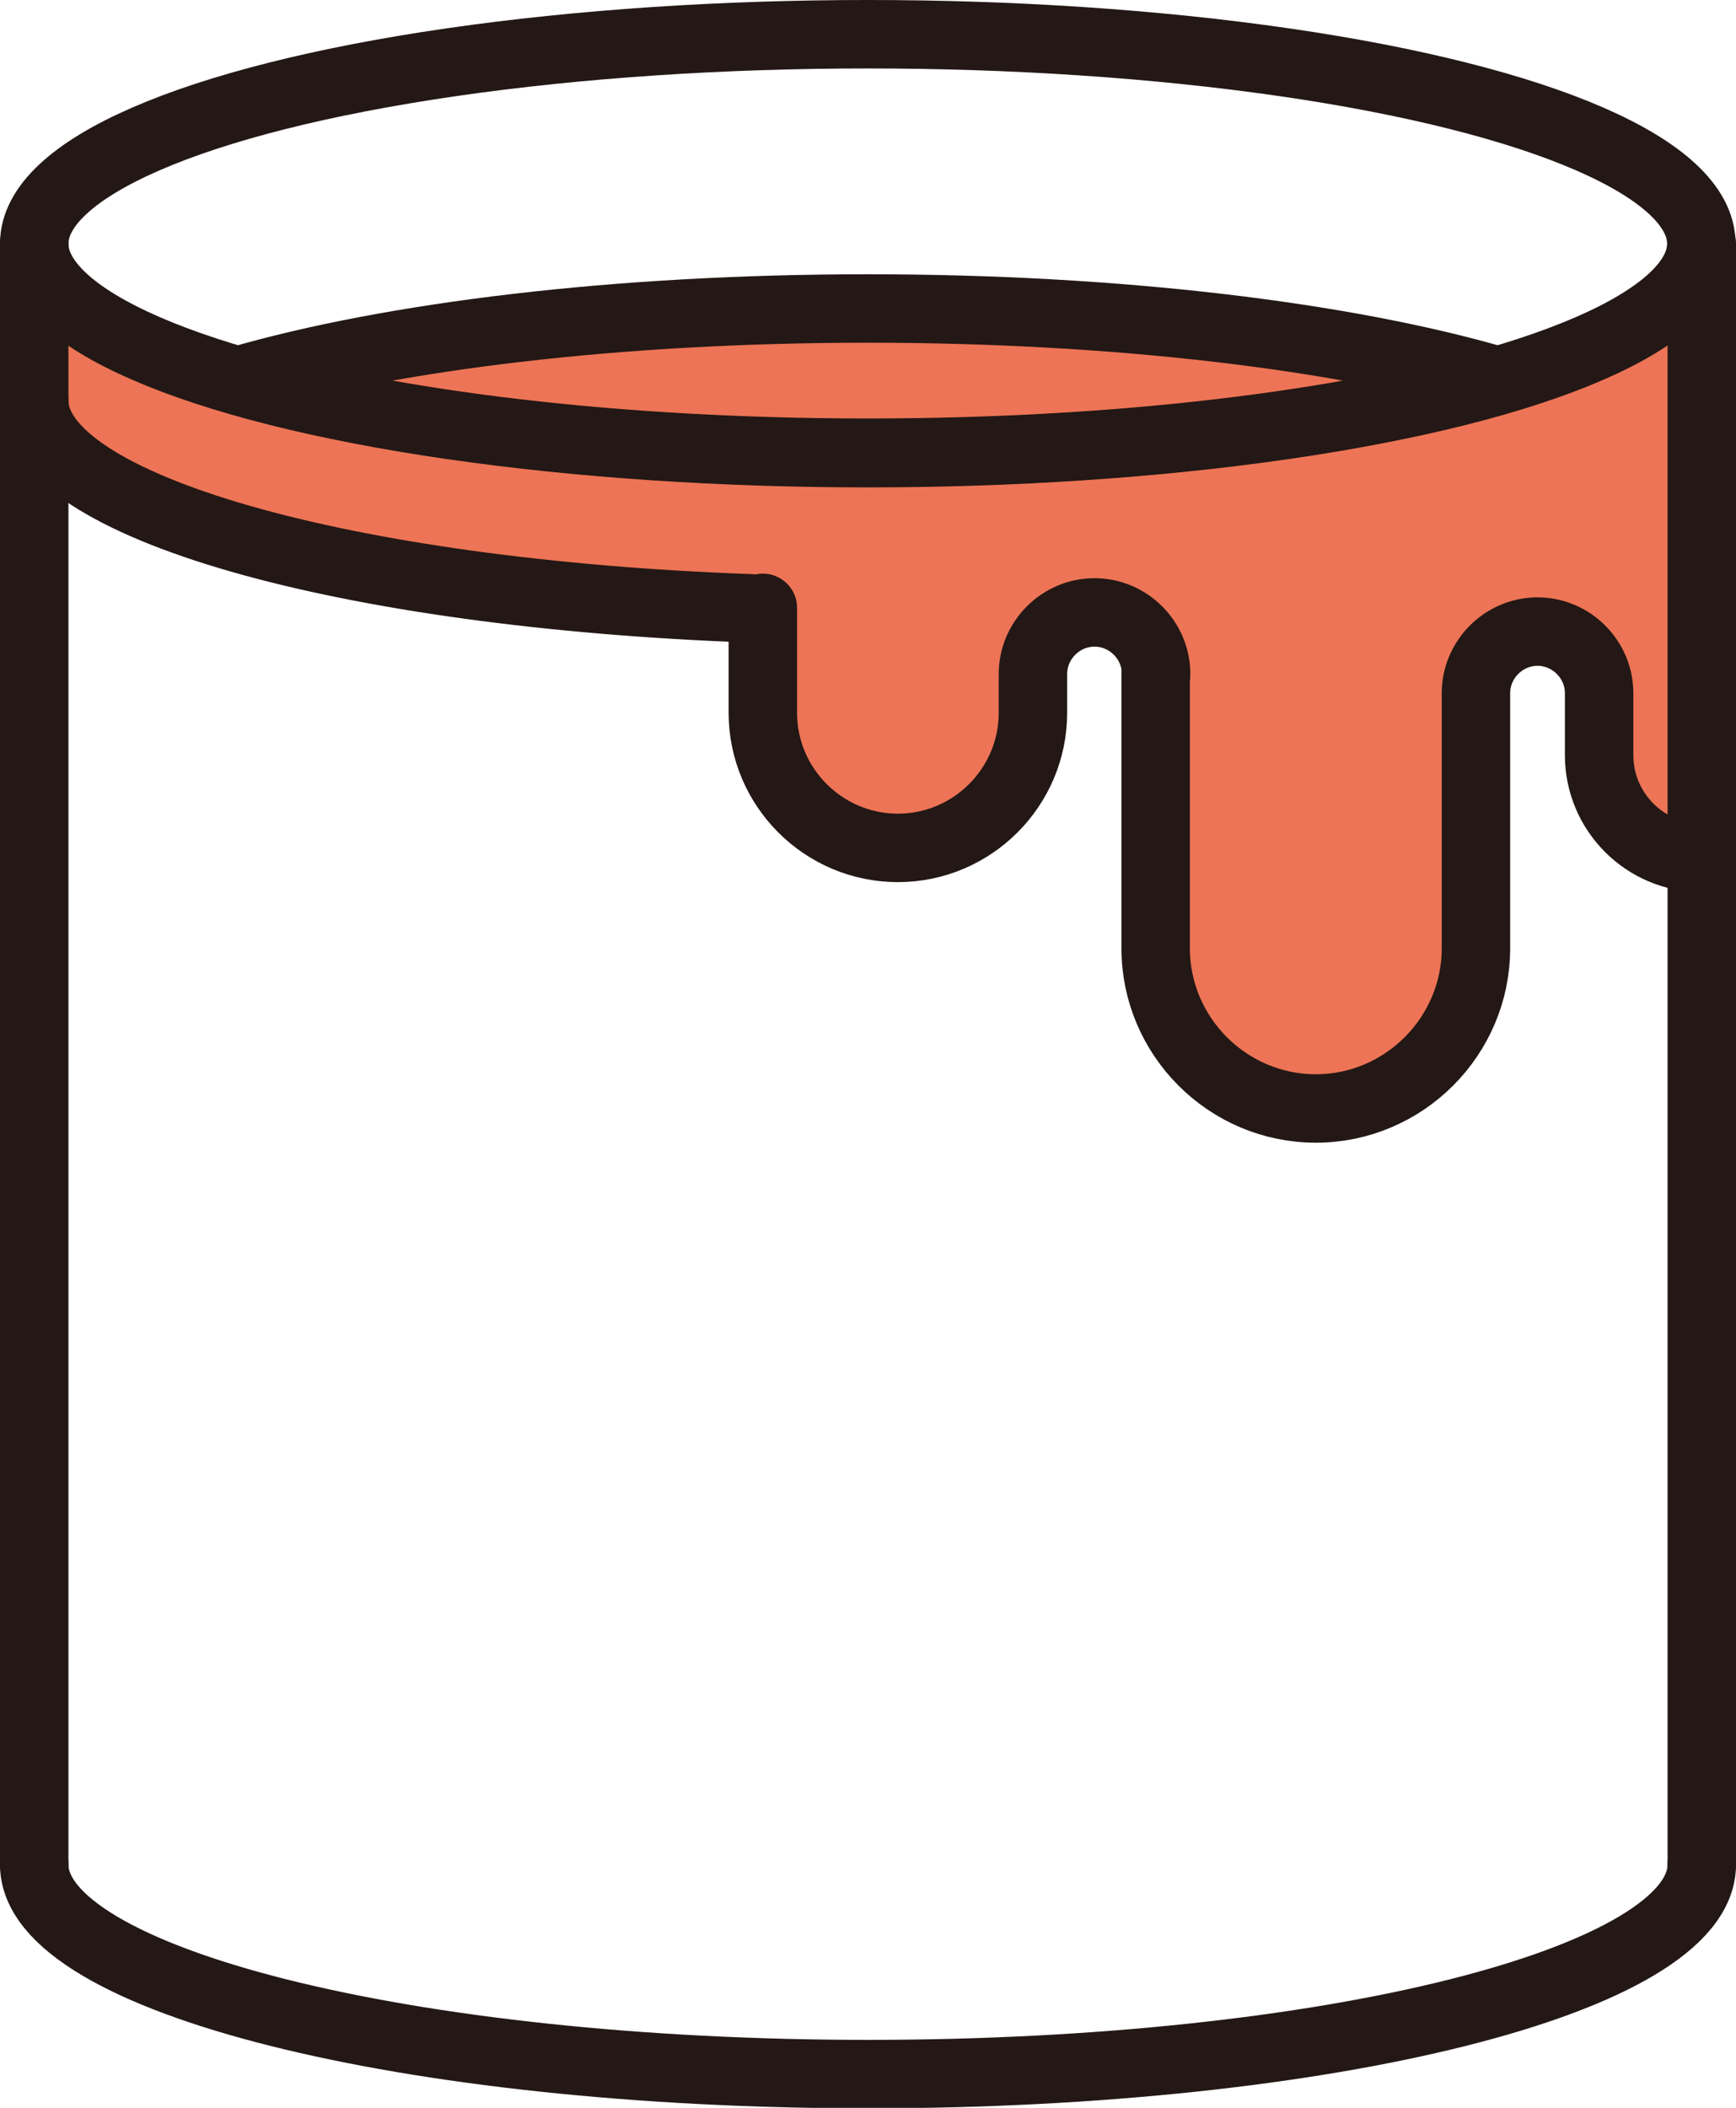
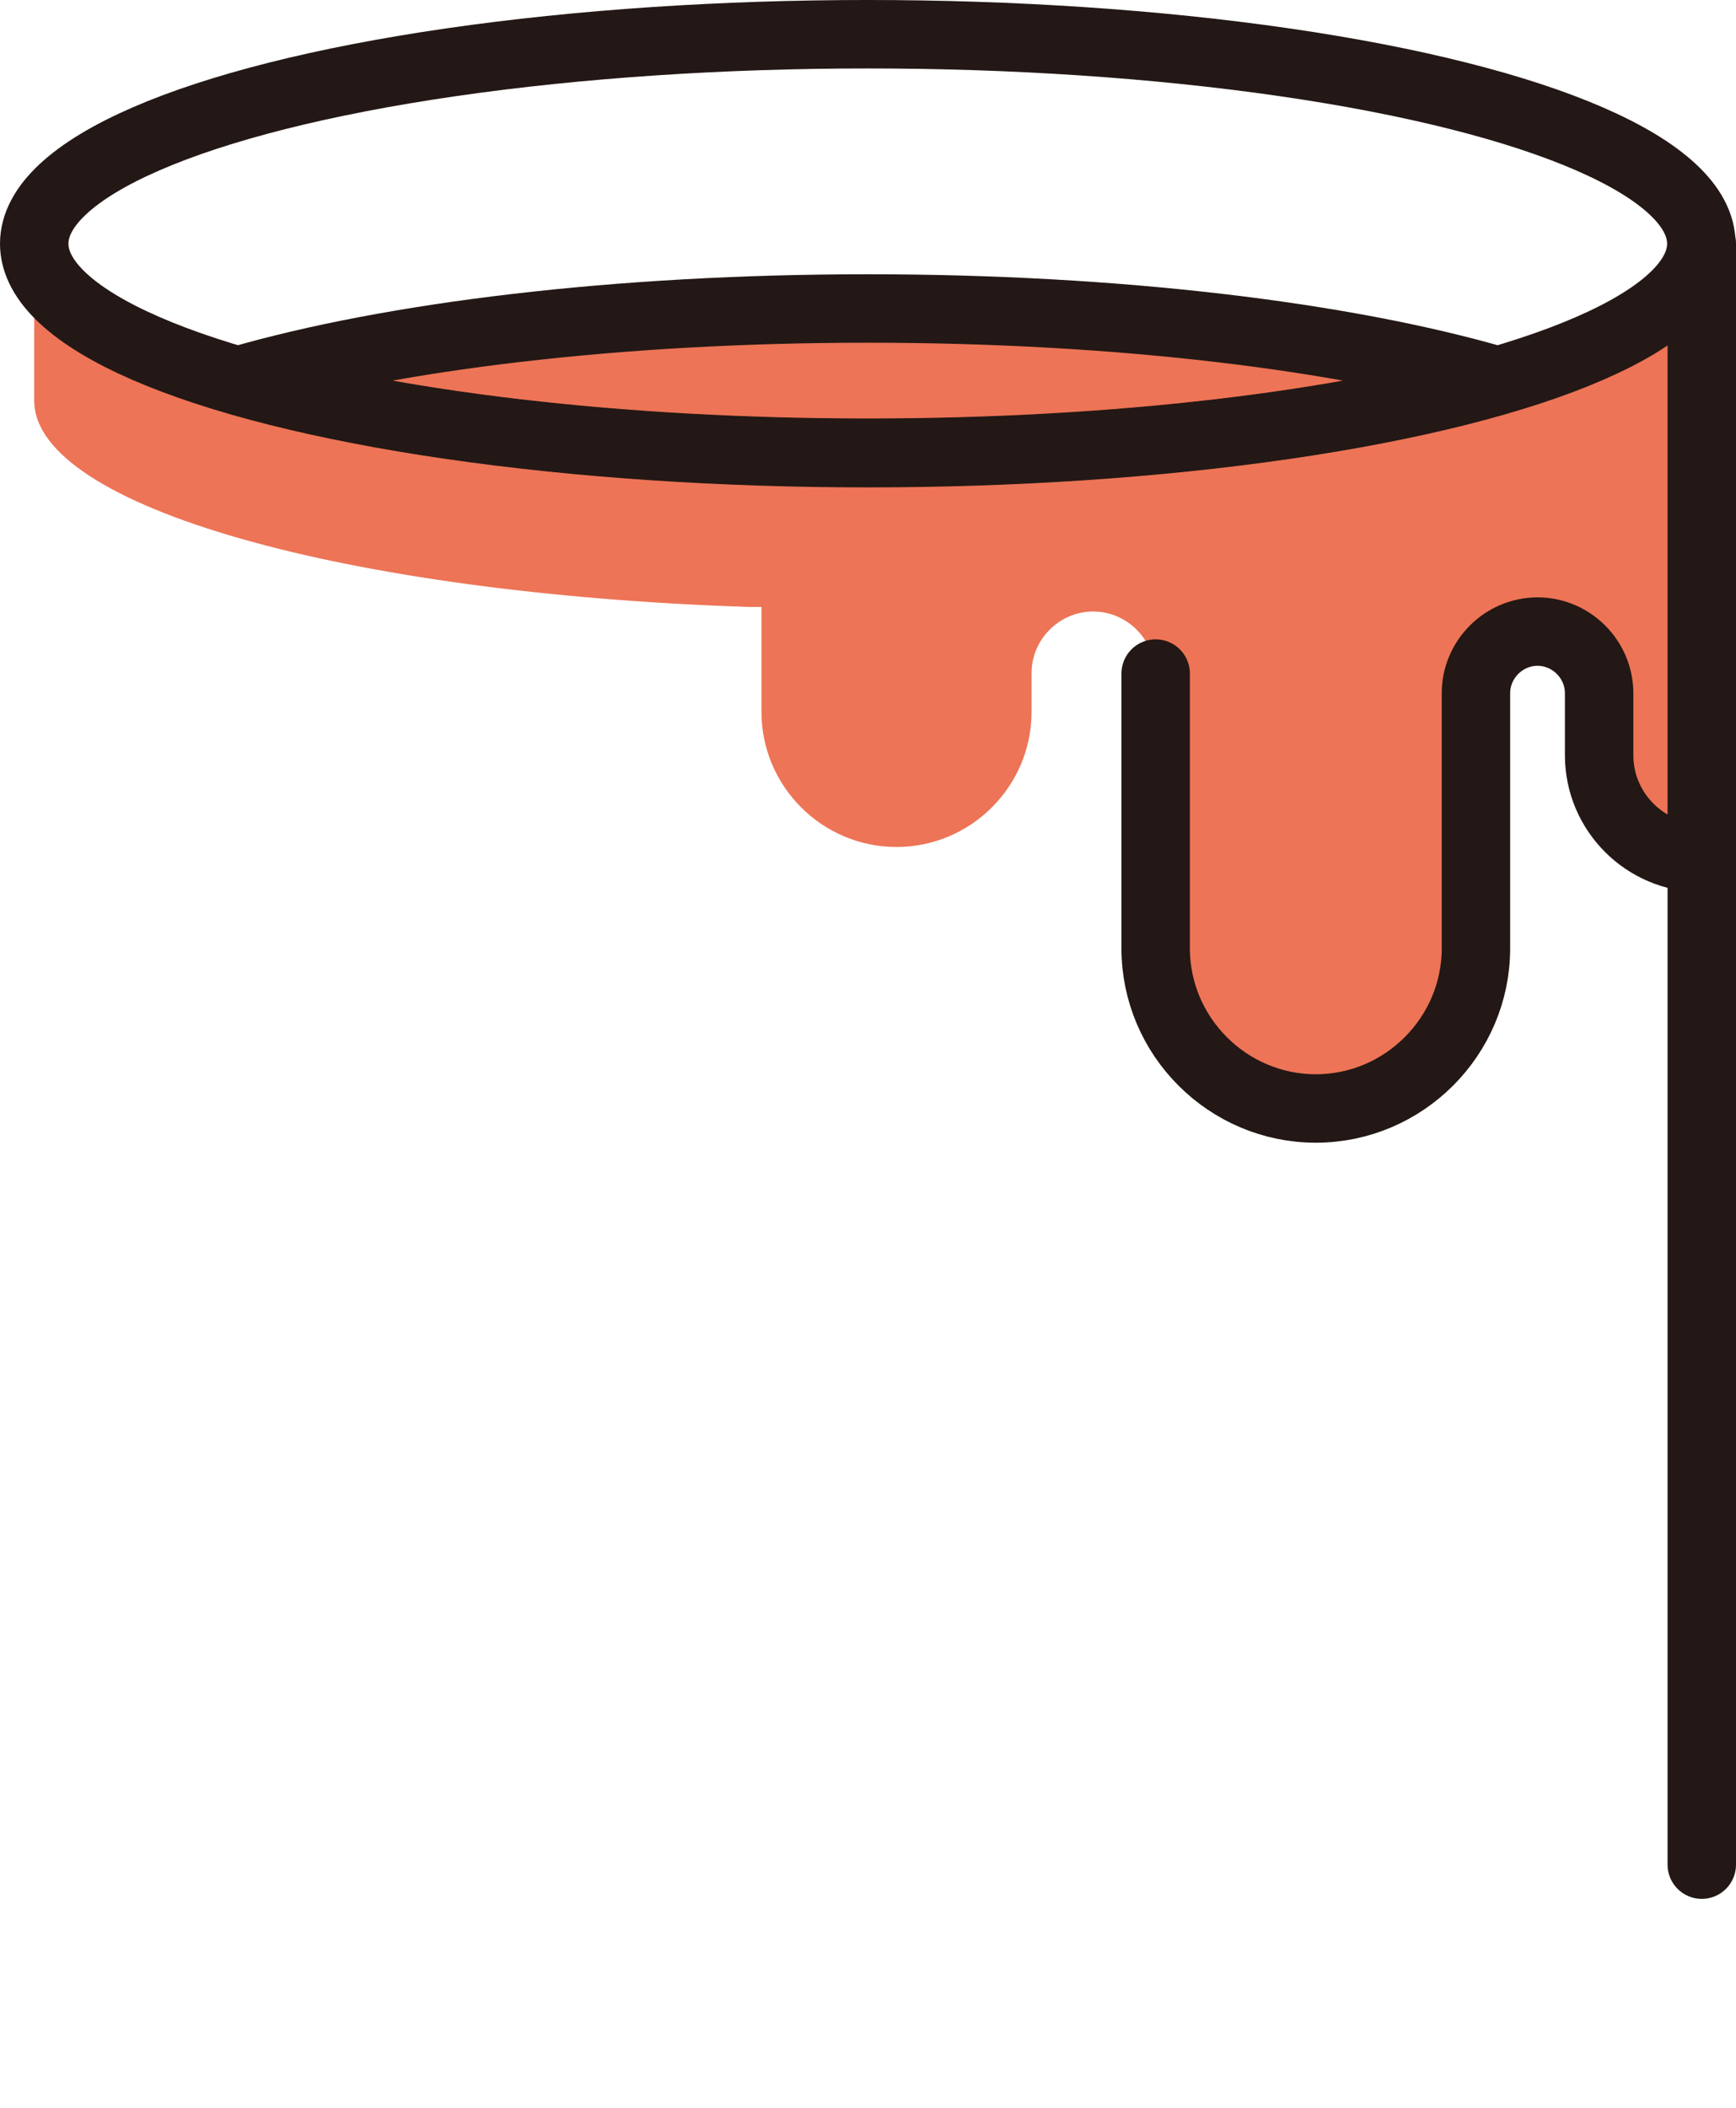
<svg xmlns="http://www.w3.org/2000/svg" id="Layer_2" data-name="Layer 2" viewBox="0 0 38.05 46.19">
  <defs>
    <style>
      .cls-1 {
        fill: #ed7456;
        stroke-width: 0px;
      }

      .cls-2 {
        fill: none;
        stroke: #231815;
        stroke-linecap: round;
        stroke-linejoin: round;
        stroke-width: 1.5px;
      }
    </style>
  </defs>
  <g id="_レイヤー_4" data-name="レイヤー 4">
    <g>
      <path class="cls-1" d="m.75,8.35v-1.9s4.3,1.86,5.24,1.93,5.84-1.73,11.88-1.73,13.02,1.26,14.04,1.8c1.45-.55,4.55-1.06,5.37-2.55,0,0,.13,12.68,0,12.89h0c-1.24,0-2.25-1.01-2.25-2.25v-1.36c0-.74-.61-1.35-1.35-1.35h0c-.74,0-1.35.61-1.35,1.35v5.59c0,1.93-1.58,3.51-3.51,3.51h0c-1.93,0-3.51-1.58-3.51-3.51v-6.02c0-.74-.61-1.35-1.35-1.35h0c-.74,0-1.35.61-1.35,1.35v.85c0,1.63-1.33,2.96-2.96,2.96h0c-1.63,0-2.96-1.33-2.96-2.96v-2.3h-.28C7.58,13.01.75,11.1.75,8.78" />
      <g>
        <ellipse class="cls-2" cx="19.02" cy="5.34" rx="18.27" ry="4.59" />
-         <path class="cls-2" d="m16.44,13.33C7.57,13.01.75,11.1.75,8.78" />
        <path class="cls-2" d="m5.23,8.34c3.35.97,8.28,1.58,13.79,1.58s10.44-.61,13.79-1.58c-3.35-.97-8.29-1.58-13.79-1.58s-10.44.61-13.79,1.58Z" />
-         <path class="cls-2" d="m37.3,40.86c0,2.53-8.18,4.59-18.27,4.59S.75,43.39.75,40.86" />
        <line class="cls-2" x1="37.3" y1="5.34" x2="37.3" y2="40.86" />
-         <line class="cls-2" x1=".75" y1="5.34" x2=".75" y2="40.86" />
        <path class="cls-2" d="m37.3,18.8h0c-1.24,0-2.25-1.01-2.25-2.25v-1.36c0-.74-.61-1.35-1.35-1.35h0c-.74,0-1.35.61-1.35,1.35v5.59c0,1.93-1.58,3.51-3.51,3.51h0c-1.93,0-3.51-1.58-3.51-3.51v-6.02" />
-         <path class="cls-2" d="m25.34,14.77c0-.74-.61-1.35-1.35-1.35h0c-.74,0-1.35.61-1.35,1.35v.85c0,1.63-1.33,2.96-2.96,2.96h0c-1.63,0-2.96-1.33-2.96-2.96v-2.3" />
      </g>
    </g>
  </g>
</svg>